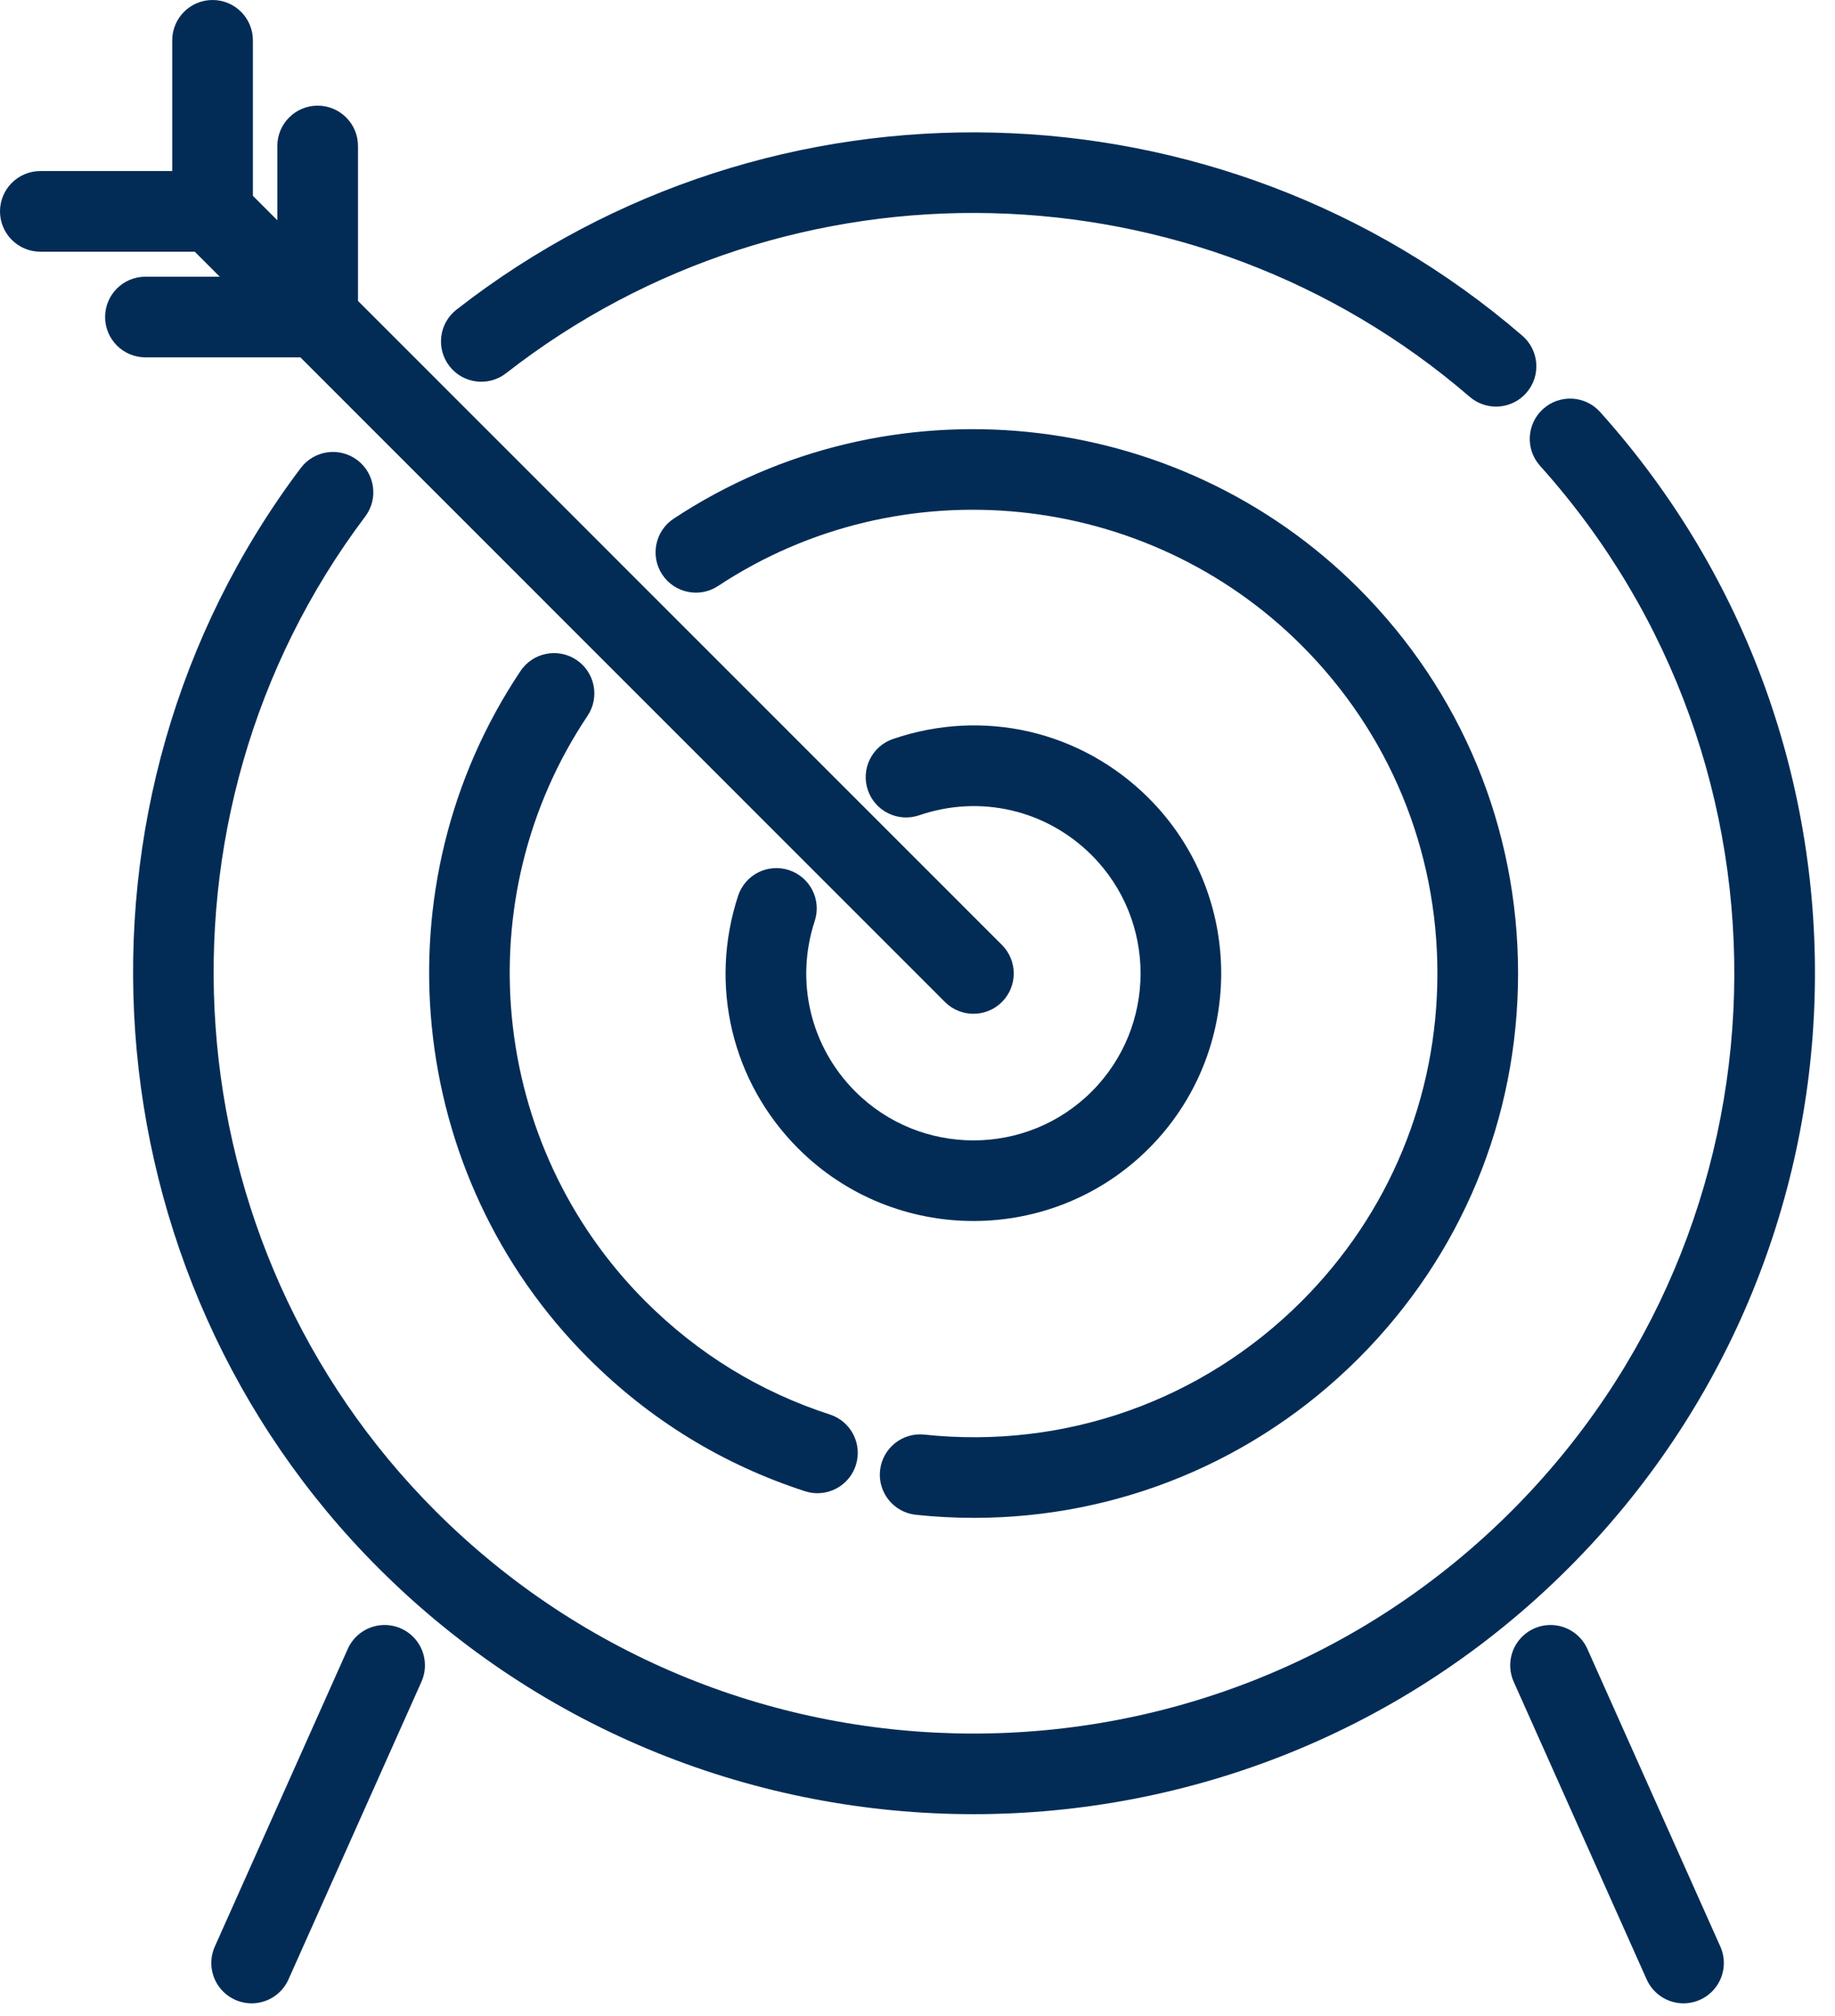
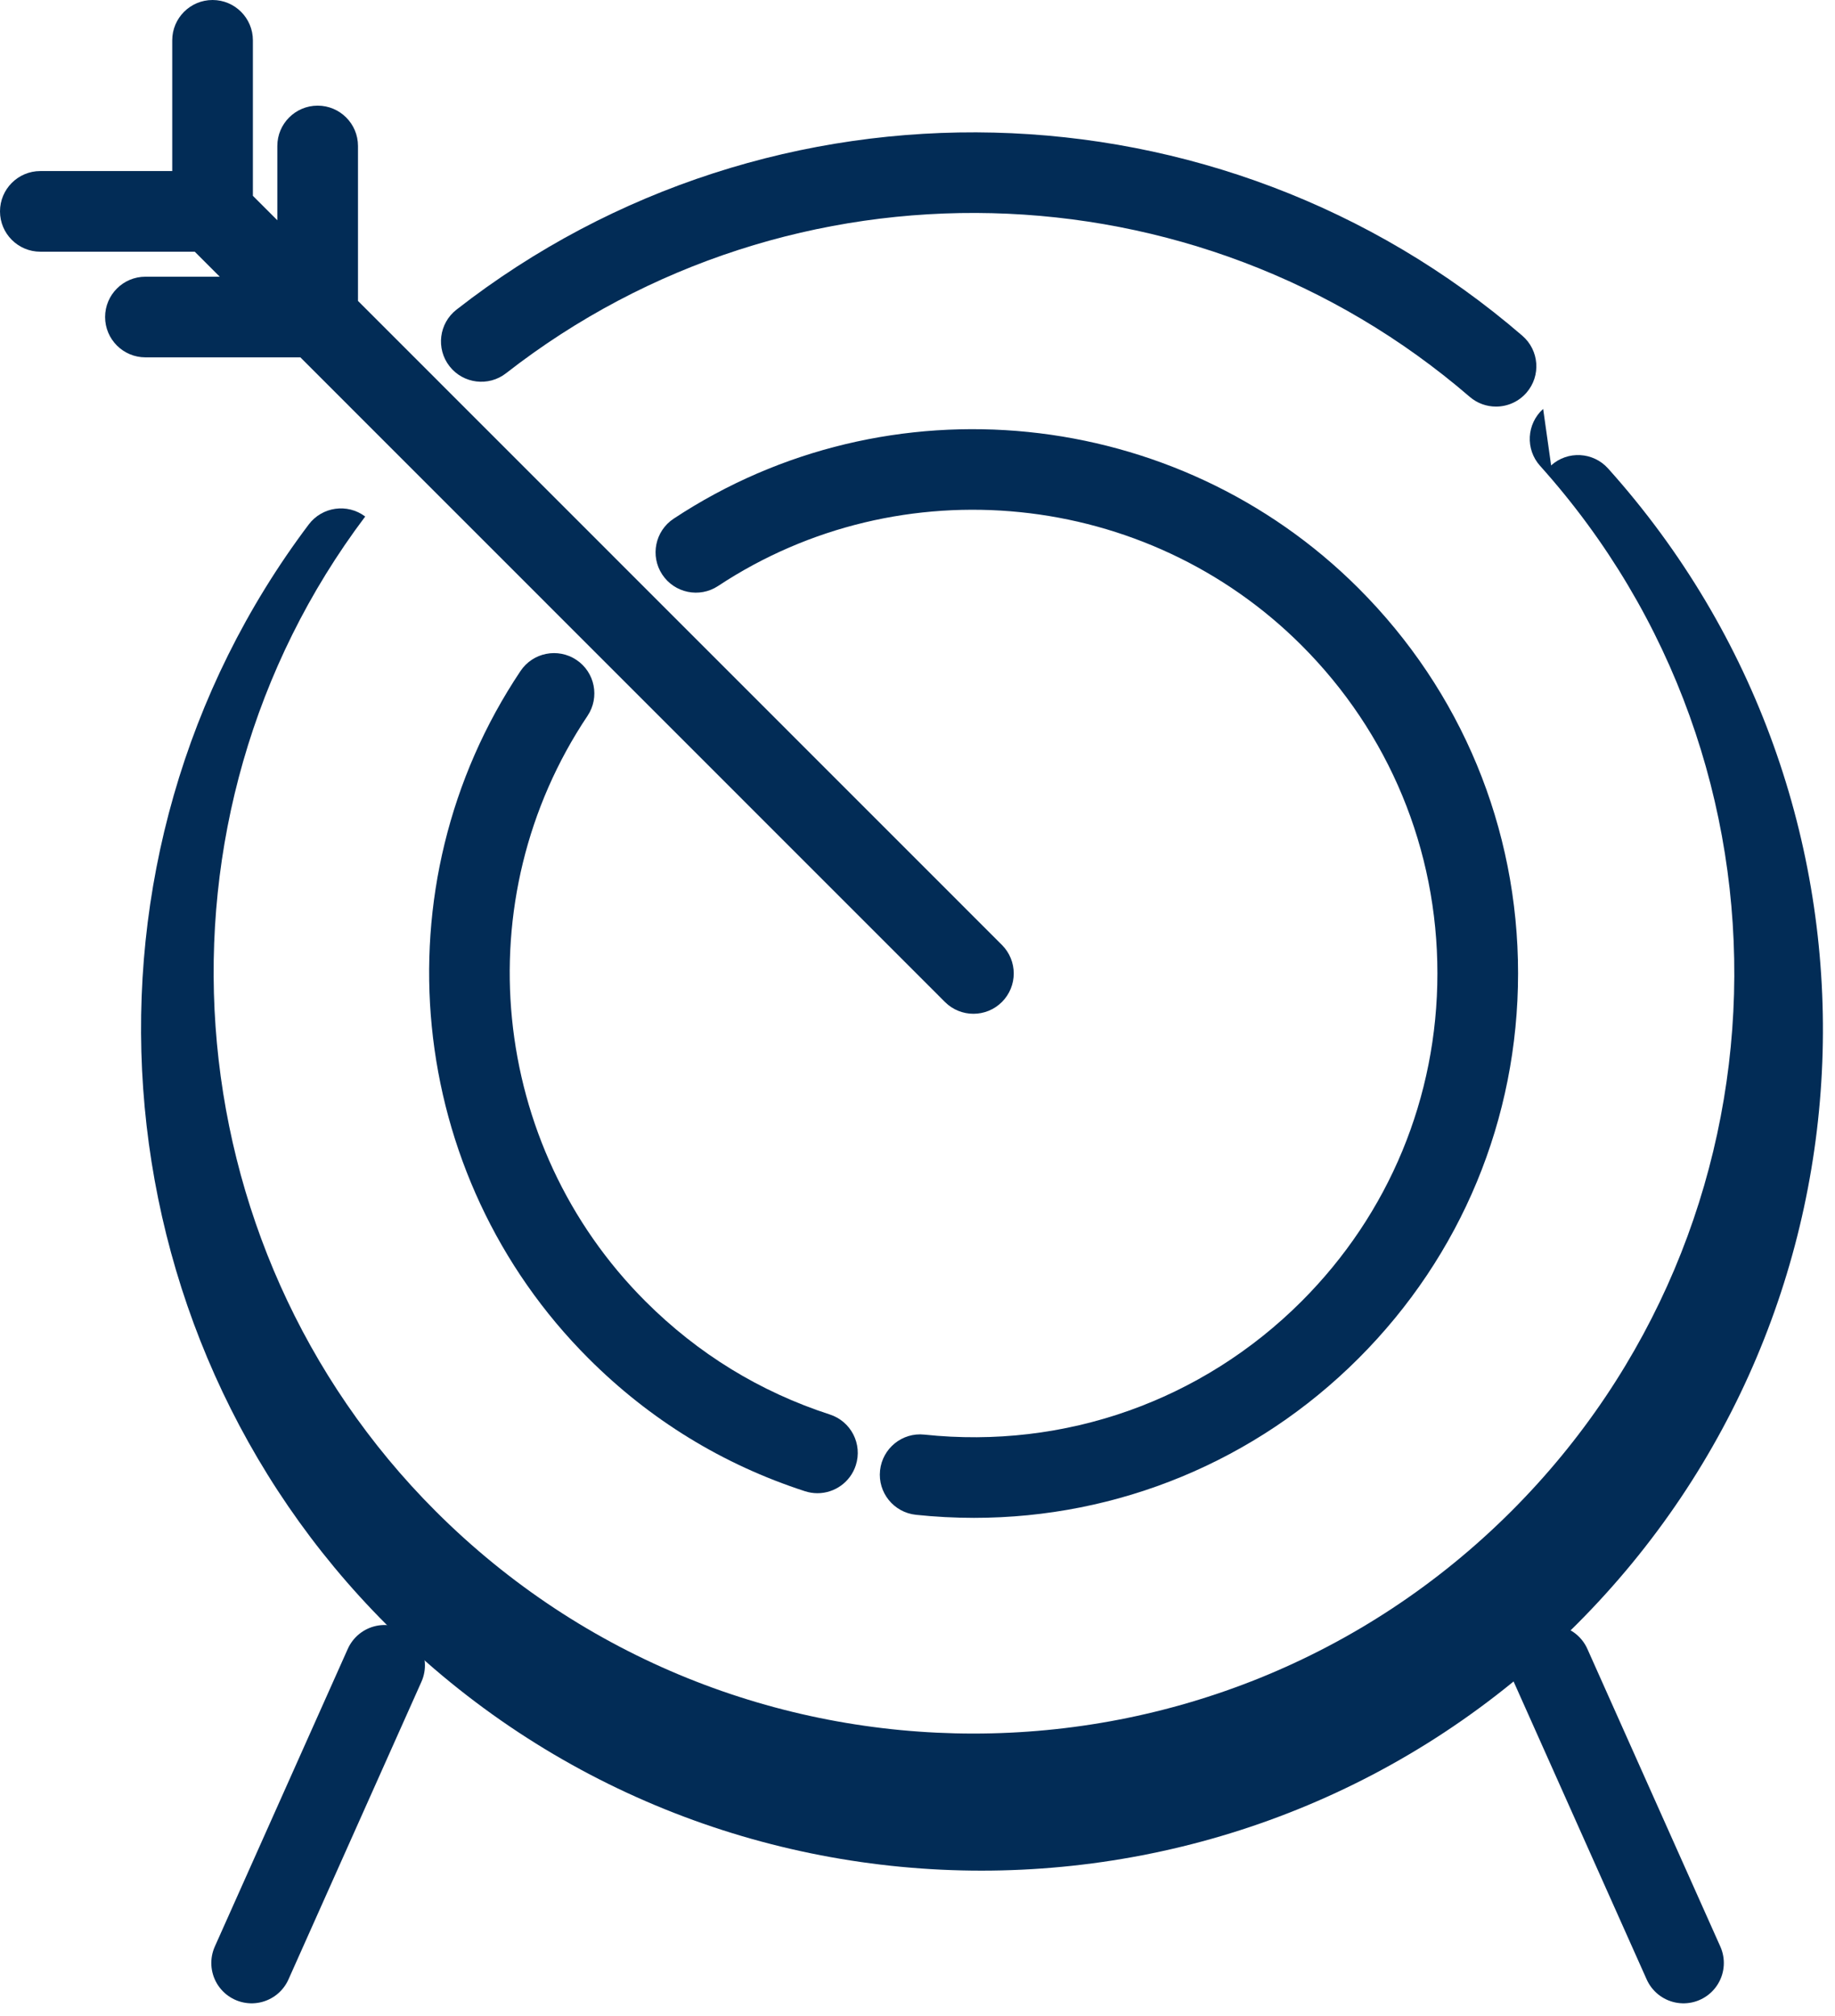
<svg xmlns="http://www.w3.org/2000/svg" width="100%" height="100%" viewBox="0 0 91 100" version="1.1" xml:space="preserve" style="fill-rule:evenodd;clip-rule:evenodd;stroke-linecap:round;stroke-linejoin:round;stroke-miterlimit:1.5;">
  <path d="M14.896,17.725l31.963,31.971c0.391,0.391 0.902,0.586 1.414,0.586c0.512,0 1.023,-0.195 1.414,-0.585c0.781,-0.781 0.781,-2.047 0,-2.829l-31.934,-31.943l0,-7.685c0,-1.104 -0.896,-2 -2,-2c-1.104,0 -2,0.896 -2,2l0,3.684l-1.212,-1.212l0,-7.712c0,-1.104 -0.896,-2 -2,-2c-1.104,0 -2,0.896 -2,2l0,6.484l-6.541,0c-1.104,0 -2,0.896 -2,2c0,1.104 0.896,2 2,2l7.657,0l1.24,1.24l-3.685,0c-1.104,0 -2,0.896 -2,2c0,1.104 0.896,2 2,2l7.684,0l0,0.001Z" style="fill:#022c56;fill-rule:nonzero;" />
-   <path d="M56.967,56.967c4.791,-4.792 4.791,-12.587 0,-17.379c-3.346,-3.344 -8.205,-4.469 -12.684,-2.935c-1.045,0.358 -1.602,1.496 -1.243,2.541c0.357,1.044 1.495,1.599 2.54,1.244c3.022,-1.037 6.301,-0.278 8.559,1.979c3.231,3.232 3.231,8.491 0,11.722c-3.231,3.231 -8.489,3.232 -11.723,0c-2.225,-2.225 -2.996,-5.466 -2.013,-8.458c0.345,-1.049 -0.227,-2.18 -1.276,-2.524c-1.053,-0.346 -2.18,0.227 -2.524,1.276c-1.456,4.434 -0.313,9.236 2.985,12.535c2.396,2.395 5.542,3.592 8.689,3.592c3.147,0 6.294,-1.198 8.69,-3.593Z" style="fill:#022c56;fill-rule:nonzero;" />
  <path d="M45.422,75.132c0.964,0.102 1.926,0.152 2.883,0.152c7.135,0 13.96,-2.803 19.068,-7.912c5.101,-5.101 7.91,-11.882 7.91,-19.096c0,-7.214 -2.81,-13.995 -7.91,-19.096c-9.037,-9.037 -23.322,-10.488 -33.965,-3.454c-0.922,0.609 -1.175,1.85 -0.566,2.771c0.609,0.922 1.852,1.176 2.771,0.566c9.065,-5.99 21.233,-4.753 28.932,2.945c4.345,4.345 6.738,10.123 6.738,16.268c0,6.145 -2.393,11.924 -6.738,16.269c-4.936,4.936 -11.742,7.348 -18.703,6.61c-1.097,-0.12 -2.082,0.68 -2.199,1.778c-0.117,1.099 0.68,2.083 1.779,2.199Z" style="fill:#022c56;fill-rule:nonzero;" />
  <path d="M28.587,32.731c-0.919,-0.615 -2.161,-0.367 -2.774,0.55c-7.136,10.666 -5.719,25.003 3.369,34.092c3.049,3.05 6.662,5.267 10.739,6.59c0.205,0.066 0.413,0.098 0.617,0.098c0.844,0 1.628,-0.538 1.902,-1.383c0.341,-1.051 -0.234,-2.179 -1.285,-2.52c-3.47,-1.126 -6.547,-3.015 -9.146,-5.614c-7.742,-7.743 -8.95,-19.955 -2.873,-29.039c0.615,-0.918 0.369,-2.16 -0.549,-2.774Z" style="fill:#022c56;fill-rule:nonzero;" />
  <path d="M75.495,16.652c-15.009,-12.945 -37.24,-13.49 -52.857,-1.294c-0.871,0.68 -1.025,1.937 -0.346,2.807c0.68,0.871 1.938,1.025 2.807,0.345c14.119,-11.023 34.214,-10.531 47.785,1.171c0.377,0.326 0.842,0.485 1.305,0.485c0.562,0 1.12,-0.235 1.516,-0.694c0.721,-0.835 0.627,-2.098 -0.21,-2.82Z" style="fill:#022c56;fill-rule:nonzero;" />
-   <path d="M76.527,20.282c-0.822,0.738 -0.891,2.002 -0.152,2.824c13.373,14.9 12.748,37.674 -1.424,51.846c-14.71,14.708 -38.64,14.707 -53.348,0c-13.218,-13.218 -14.72,-34.427 -3.492,-49.333c0.664,-0.882 0.488,-2.136 -0.395,-2.801c-0.883,-0.665 -2.136,-0.488 -2.801,0.395c-12.419,16.489 -10.76,39.947 3.86,54.567c8.134,8.134 18.817,12.2 29.502,12.2c10.685,0 21.368,-4.066 29.502,-12.2c15.675,-15.674 16.365,-40.864 1.572,-57.346c-0.737,-0.821 -2.001,-0.892 -2.824,-0.152Z" style="fill:#022c56;fill-rule:nonzero;" />
+   <path d="M76.527,20.282c-0.822,0.738 -0.891,2.002 -0.152,2.824c13.373,14.9 12.748,37.674 -1.424,51.846c-14.71,14.708 -38.64,14.707 -53.348,0c-13.218,-13.218 -14.72,-34.427 -3.492,-49.333c-0.883,-0.665 -2.136,-0.488 -2.801,0.395c-12.419,16.489 -10.76,39.947 3.86,54.567c8.134,8.134 18.817,12.2 29.502,12.2c10.685,0 21.368,-4.066 29.502,-12.2c15.675,-15.674 16.365,-40.864 1.572,-57.346c-0.737,-0.821 -2.001,-0.892 -2.824,-0.152Z" style="fill:#022c56;fill-rule:nonzero;" />
  <path d="M19.073,82.598l-6.594,14.764" style="fill:none;stroke:#022c56;stroke-width:4px;" />
  <path d="M76.893,82.598l6.594,14.764" style="fill:none;stroke:#022c56;stroke-width:4px;" />
</svg>